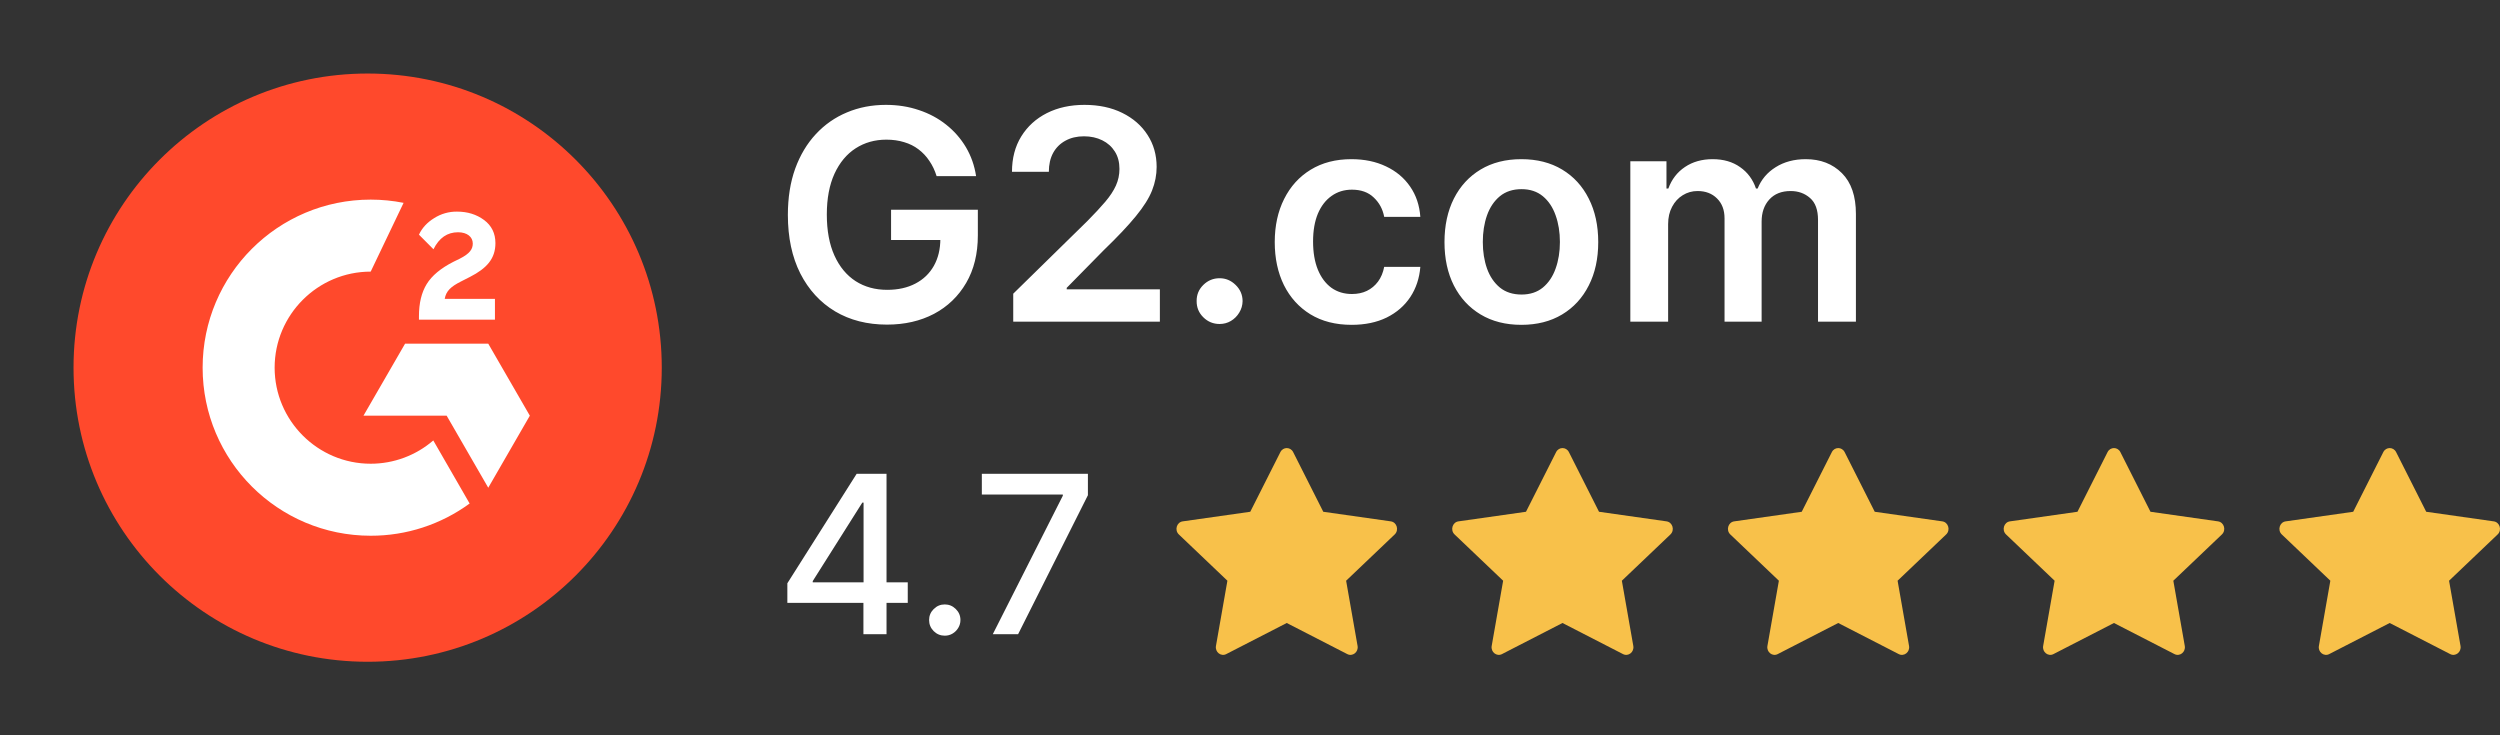
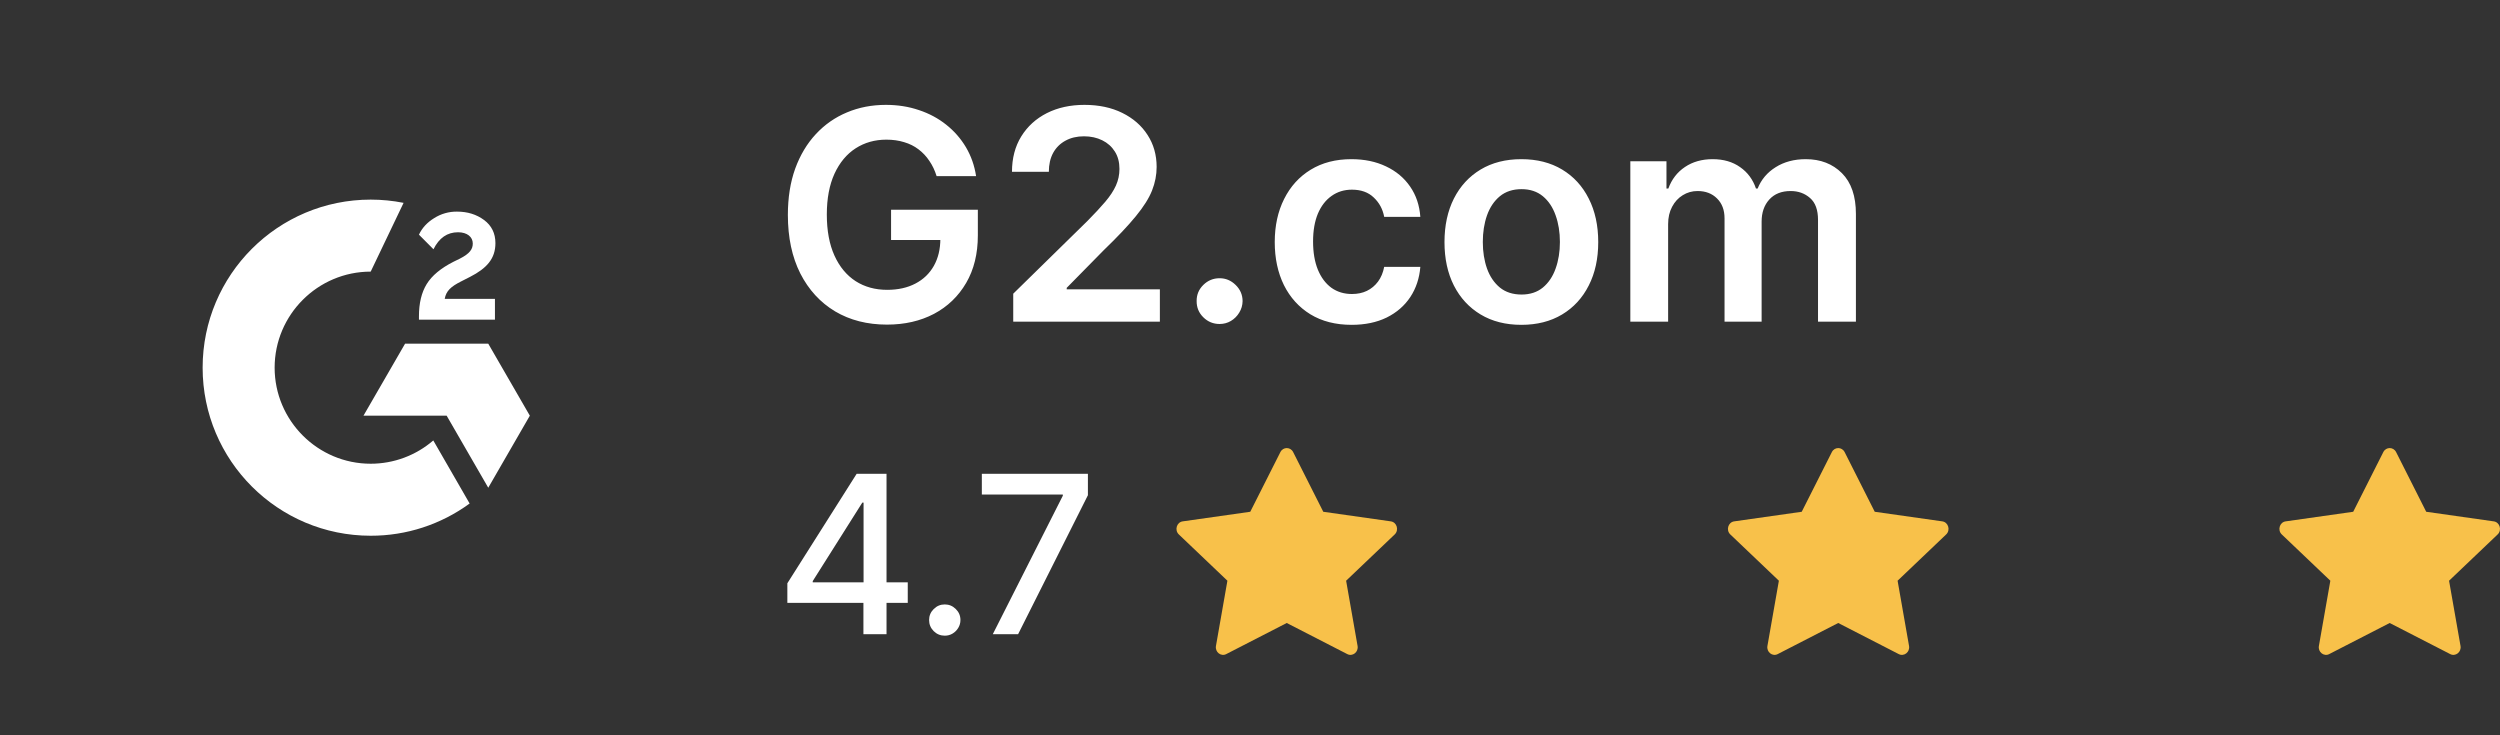
<svg xmlns="http://www.w3.org/2000/svg" width="136" height="40" viewBox="0 0 136 40" fill="none">
  <rect x="0" y="0" width="136" height="40" fill="#333333" stroke="none" />
-   <path d="M20 36C28.837 36 36 28.837 36 20C36 11.163 28.837 4 20 4C11.163 4 4 11.163 4 20C4 28.837 11.163 36 20 36Z" fill="#FF492C" />
  <path fill-rule="evenodd" clip-rule="evenodd" d="M14.94 20.002C14.94 22.882 17.286 25.227 20.166 25.227C21.416 25.227 22.625 24.777 23.571 23.96L25.548 27.391C23.987 28.533 22.101 29.148 20.166 29.144C15.116 29.144 11.023 25.051 11.023 20.002C11.023 14.952 15.116 10.859 20.166 10.859C20.766 10.859 21.366 10.918 21.955 11.035L20.166 14.776C17.286 14.776 14.94 17.122 14.94 20.002ZM24.193 16.258H26.925V17.39H22.791V17.198C22.791 16.497 22.929 15.918 23.21 15.457C23.492 14.997 23.978 14.59 24.679 14.235L25.002 14.078C25.572 13.79 25.719 13.544 25.719 13.246C25.719 12.891 25.415 12.635 24.919 12.635C24.333 12.635 23.889 12.939 23.581 13.56L22.791 12.766C22.964 12.395 23.242 12.098 23.617 11.867C23.988 11.63 24.421 11.507 24.861 11.512C25.431 11.512 25.917 11.662 26.33 11.966C26.743 12.27 26.951 12.693 26.951 13.227C26.951 14.078 26.471 14.6 25.572 15.061L25.069 15.317C24.532 15.589 24.266 15.829 24.193 16.258ZM22.036 18.696H26.561L28.823 22.613L26.561 26.533L24.298 22.613H19.773L22.036 18.696Z" fill="white" />
  <path d="M50.951 9.58C50.856 9.273 50.726 8.998 50.559 8.756C50.396 8.509 50.199 8.299 49.968 8.125C49.741 7.951 49.479 7.82 49.184 7.733C48.889 7.642 48.566 7.597 48.218 7.597C47.593 7.597 47.036 7.754 46.548 8.068C46.059 8.383 45.675 8.845 45.394 9.455C45.118 10.061 44.979 10.799 44.979 11.671C44.979 12.549 45.118 13.294 45.394 13.903C45.671 14.513 46.055 14.977 46.548 15.296C47.04 15.61 47.612 15.767 48.264 15.767C48.854 15.767 49.366 15.653 49.798 15.426C50.233 15.199 50.568 14.877 50.803 14.46C51.038 14.04 51.156 13.547 51.156 12.983L51.633 13.057H48.474V11.409H53.195V12.807C53.195 13.803 52.983 14.665 52.559 15.392C52.135 16.119 51.551 16.68 50.809 17.074C50.066 17.464 49.214 17.659 48.252 17.659C47.18 17.659 46.239 17.419 45.428 16.938C44.621 16.453 43.991 15.765 43.536 14.875C43.086 13.981 42.86 12.921 42.86 11.693C42.86 10.754 42.993 9.915 43.258 9.176C43.527 8.438 43.902 7.811 44.383 7.295C44.864 6.777 45.428 6.383 46.076 6.114C46.724 5.841 47.428 5.705 48.19 5.705C48.834 5.705 49.434 5.799 49.991 5.989C50.548 6.174 51.042 6.439 51.474 6.784C51.909 7.129 52.267 7.538 52.548 8.011C52.828 8.485 53.012 9.008 53.099 9.58H50.951ZM55.12 17.5V15.977L59.16 12.017C59.546 11.627 59.868 11.28 60.126 10.977C60.383 10.674 60.577 10.381 60.705 10.097C60.834 9.812 60.898 9.509 60.898 9.188C60.898 8.82 60.815 8.506 60.648 8.244C60.482 7.979 60.253 7.775 59.961 7.631C59.669 7.487 59.338 7.415 58.967 7.415C58.584 7.415 58.249 7.494 57.961 7.653C57.673 7.809 57.45 8.03 57.291 8.318C57.135 8.606 57.057 8.949 57.057 9.347H55.052C55.052 8.608 55.22 7.966 55.557 7.42C55.895 6.875 56.359 6.453 56.95 6.153C57.544 5.854 58.226 5.705 58.995 5.705C59.775 5.705 60.461 5.85 61.052 6.142C61.643 6.434 62.101 6.833 62.427 7.341C62.756 7.848 62.921 8.428 62.921 9.08C62.921 9.515 62.838 9.943 62.671 10.364C62.505 10.784 62.211 11.25 61.791 11.761C61.374 12.273 60.789 12.892 60.035 13.619L58.029 15.659V15.739H63.097V17.5H55.12ZM66.347 17.625C66.003 17.625 65.707 17.504 65.461 17.261C65.215 17.019 65.094 16.724 65.097 16.375C65.094 16.034 65.215 15.742 65.461 15.5C65.707 15.258 66.003 15.136 66.347 15.136C66.681 15.136 66.97 15.258 67.217 15.5C67.467 15.742 67.594 16.034 67.597 16.375C67.594 16.606 67.533 16.816 67.415 17.006C67.302 17.195 67.15 17.347 66.961 17.46C66.775 17.57 66.571 17.625 66.347 17.625ZM73.528 17.671C72.656 17.671 71.908 17.479 71.283 17.097C70.662 16.714 70.183 16.186 69.846 15.511C69.513 14.833 69.346 14.053 69.346 13.171C69.346 12.284 69.516 11.502 69.857 10.824C70.198 10.142 70.679 9.612 71.3 9.233C71.925 8.85 72.664 8.659 73.516 8.659C74.225 8.659 74.852 8.79 75.397 9.051C75.946 9.309 76.384 9.674 76.71 10.148C77.035 10.617 77.221 11.167 77.266 11.796H75.3C75.221 11.375 75.031 11.025 74.732 10.744C74.437 10.46 74.041 10.318 73.545 10.318C73.124 10.318 72.755 10.432 72.437 10.659C72.119 10.883 71.871 11.204 71.692 11.625C71.518 12.046 71.431 12.549 71.431 13.136C71.431 13.731 71.518 14.242 71.692 14.671C71.867 15.095 72.111 15.422 72.425 15.653C72.744 15.881 73.117 15.994 73.545 15.994C73.848 15.994 74.119 15.938 74.357 15.824C74.6 15.706 74.802 15.538 74.965 15.318C75.128 15.098 75.24 14.831 75.3 14.517H77.266C77.217 15.134 77.035 15.682 76.721 16.159C76.406 16.633 75.978 17.004 75.437 17.273C74.895 17.538 74.259 17.671 73.528 17.671ZM82.762 17.671C81.91 17.671 81.171 17.483 80.546 17.108C79.921 16.733 79.436 16.208 79.092 15.534C78.751 14.86 78.58 14.072 78.58 13.171C78.58 12.269 78.751 11.479 79.092 10.801C79.436 10.123 79.921 9.597 80.546 9.222C81.171 8.847 81.91 8.659 82.762 8.659C83.614 8.659 84.353 8.847 84.978 9.222C85.603 9.597 86.086 10.123 86.427 10.801C86.772 11.479 86.944 12.269 86.944 13.171C86.944 14.072 86.772 14.86 86.427 15.534C86.086 16.208 85.603 16.733 84.978 17.108C84.353 17.483 83.614 17.671 82.762 17.671ZM82.773 16.023C83.236 16.023 83.622 15.896 83.933 15.642C84.243 15.384 84.474 15.04 84.626 14.608C84.781 14.176 84.859 13.695 84.859 13.165C84.859 12.631 84.781 12.148 84.626 11.716C84.474 11.28 84.243 10.934 83.933 10.676C83.622 10.419 83.236 10.29 82.773 10.29C82.3 10.29 81.906 10.419 81.592 10.676C81.281 10.934 81.048 11.28 80.893 11.716C80.741 12.148 80.665 12.631 80.665 13.165C80.665 13.695 80.741 14.176 80.893 14.608C81.048 15.04 81.281 15.384 81.592 15.642C81.906 15.896 82.3 16.023 82.773 16.023ZM88.69 17.5V8.773H90.656V10.256H90.758C90.94 9.756 91.241 9.366 91.661 9.085C92.082 8.801 92.584 8.659 93.167 8.659C93.758 8.659 94.256 8.803 94.661 9.091C95.07 9.375 95.358 9.763 95.525 10.256H95.616C95.809 9.771 96.135 9.384 96.593 9.097C97.055 8.805 97.603 8.659 98.235 8.659C99.038 8.659 99.693 8.913 100.201 9.42C100.709 9.928 100.962 10.669 100.962 11.642V17.5H98.9V11.96C98.9 11.419 98.756 11.023 98.468 10.773C98.18 10.519 97.828 10.392 97.411 10.392C96.915 10.392 96.527 10.547 96.246 10.858C95.97 11.165 95.832 11.564 95.832 12.057V17.5H93.815V11.875C93.815 11.424 93.678 11.064 93.406 10.796C93.137 10.527 92.784 10.392 92.349 10.392C92.053 10.392 91.784 10.468 91.542 10.619C91.299 10.767 91.106 10.977 90.962 11.25C90.818 11.519 90.746 11.833 90.746 12.193V17.5H88.69Z" fill="white" />
  <path d="M42.832 32.795V31.73L46.603 25.773H47.443V27.341H46.91L44.213 31.611V31.679H49.382V32.795H42.832ZM46.97 34.5V32.472L46.978 31.986V25.773H48.227V34.5H46.97ZM51.395 34.581C51.162 34.581 50.962 34.499 50.794 34.334C50.627 34.166 50.543 33.965 50.543 33.729C50.543 33.496 50.627 33.297 50.794 33.132C50.962 32.965 51.162 32.881 51.395 32.881C51.628 32.881 51.828 32.965 51.996 33.132C52.164 33.297 52.248 33.496 52.248 33.729C52.248 33.885 52.208 34.028 52.128 34.159C52.051 34.287 51.949 34.389 51.821 34.466C51.694 34.543 51.551 34.581 51.395 34.581ZM54.008 34.5L57.818 26.966V26.902H53.412V25.773H59.182V26.94L55.385 34.5H54.008Z" fill="white" />
  <g clip-path="url(#clip0_6319_85111)">
    <path d="M66.708 35.583C66.418 35.731 66.09 35.471 66.148 35.139L66.771 31.591L64.129 29.074C63.882 28.839 64.01 28.408 64.341 28.362L68.014 27.84L69.653 24.594C69.8 24.302 70.2 24.302 70.348 24.594L71.986 27.84L75.659 28.362C75.99 28.408 76.118 28.839 75.871 29.074L73.229 31.591L73.852 35.139C73.91 35.471 73.582 35.731 73.292 35.583L69.999 33.891L66.707 35.583H66.708Z" fill="#F8C14A" />
  </g>
  <g clip-path="url(#clip1_6319_85111)">
-     <path d="M81.708 35.583C81.418 35.731 81.09 35.471 81.148 35.139L81.771 31.591L79.129 29.074C78.882 28.839 79.01 28.408 79.341 28.362L83.014 27.84L84.653 24.594C84.8 24.302 85.2 24.302 85.348 24.594L86.986 27.84L90.659 28.362C90.99 28.408 91.118 28.839 90.871 29.074L88.229 31.591L88.852 35.139C88.91 35.471 88.582 35.731 88.292 35.583L84.999 33.891L81.707 35.583H81.708Z" fill="#F8C14A" />
-   </g>
+     </g>
  <g clip-path="url(#clip2_6319_85111)">
    <path d="M96.708 35.583C96.418 35.731 96.09 35.471 96.148 35.139L96.771 31.591L94.129 29.074C93.882 28.839 94.01 28.408 94.341 28.362L98.014 27.84L99.653 24.594C99.8 24.302 100.2 24.302 100.348 24.594L101.986 27.84L105.659 28.362C105.99 28.408 106.118 28.839 105.871 29.074L103.229 31.591L103.852 35.139C103.91 35.471 103.582 35.731 103.292 35.583L99.999 33.891L96.707 35.583H96.708Z" fill="#F8C14A" />
  </g>
  <g clip-path="url(#clip3_6319_85111)">
-     <path d="M111.708 35.583C111.418 35.731 111.09 35.471 111.148 35.139L111.771 31.591L109.129 29.074C108.882 28.839 109.01 28.408 109.341 28.362L113.014 27.84L114.652 24.594C114.8 24.302 115.2 24.302 115.348 24.594L116.986 27.84L120.659 28.362C120.99 28.408 121.118 28.839 120.871 29.074L118.229 31.591L118.852 35.139C118.91 35.471 118.582 35.731 118.292 35.583L114.999 33.891L111.707 35.583H111.708Z" fill="#F8C14A" />
-   </g>
+     </g>
  <g clip-path="url(#clip4_6319_85111)">
    <path d="M126.708 35.583C126.418 35.731 126.09 35.471 126.148 35.139L126.771 31.591L124.129 29.074C123.882 28.839 124.01 28.408 124.341 28.362L128.014 27.84L129.652 24.594C129.8 24.302 130.2 24.302 130.348 24.594L131.986 27.84L135.659 28.362C135.99 28.408 136.118 28.839 135.871 29.074L133.229 31.591L133.852 35.139C133.91 35.471 133.582 35.731 133.292 35.583L129.999 33.891L126.707 35.583H126.708Z" fill="#F8C14A" />
  </g>
  <defs>
    <clipPath id="clip0_6319_85111">
      <rect width="12" height="12" fill="white" transform="translate(64 24)" />
    </clipPath>
    <clipPath id="clip1_6319_85111">
      <rect width="12" height="12" fill="white" transform="translate(79 24)" />
    </clipPath>
    <clipPath id="clip2_6319_85111">
      <rect width="12" height="12" fill="white" transform="translate(94 24)" />
    </clipPath>
    <clipPath id="clip3_6319_85111">
-       <rect width="12" height="12" fill="white" transform="translate(109 24)" />
-     </clipPath>
+       </clipPath>
    <clipPath id="clip4_6319_85111">
      <rect width="12" height="12" fill="white" transform="translate(124 24)" />
    </clipPath>
  </defs>
</svg>